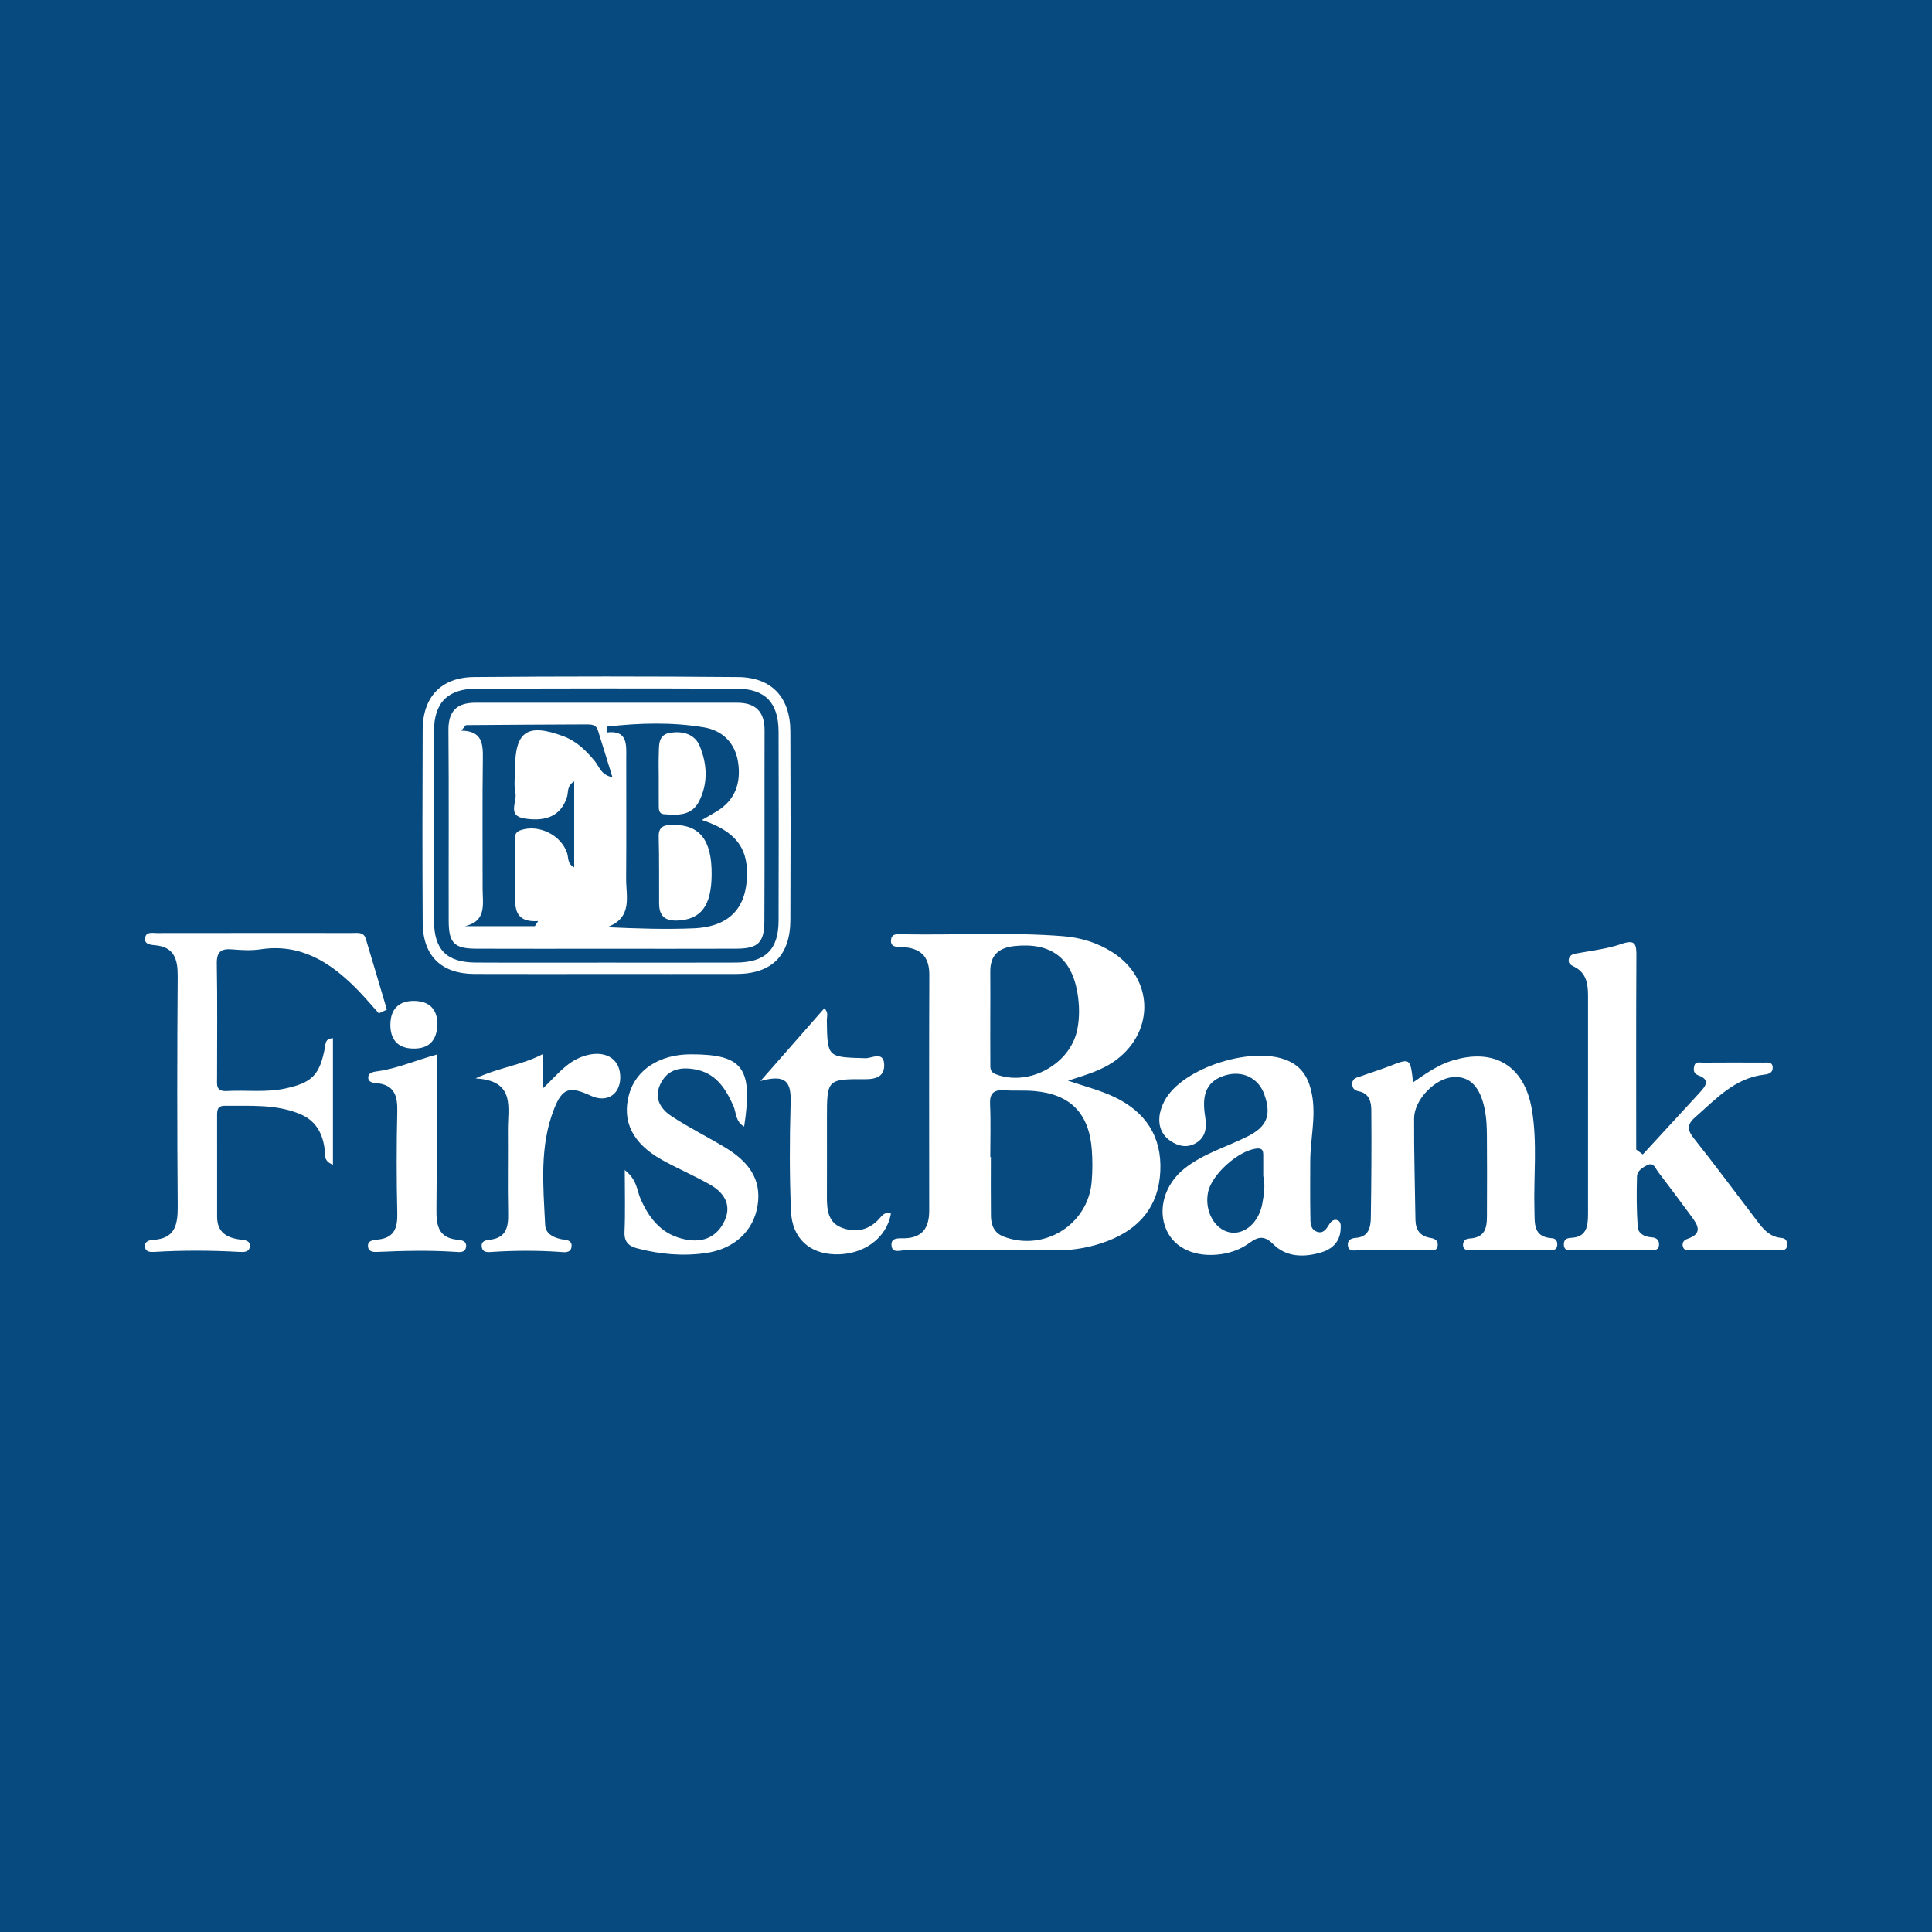
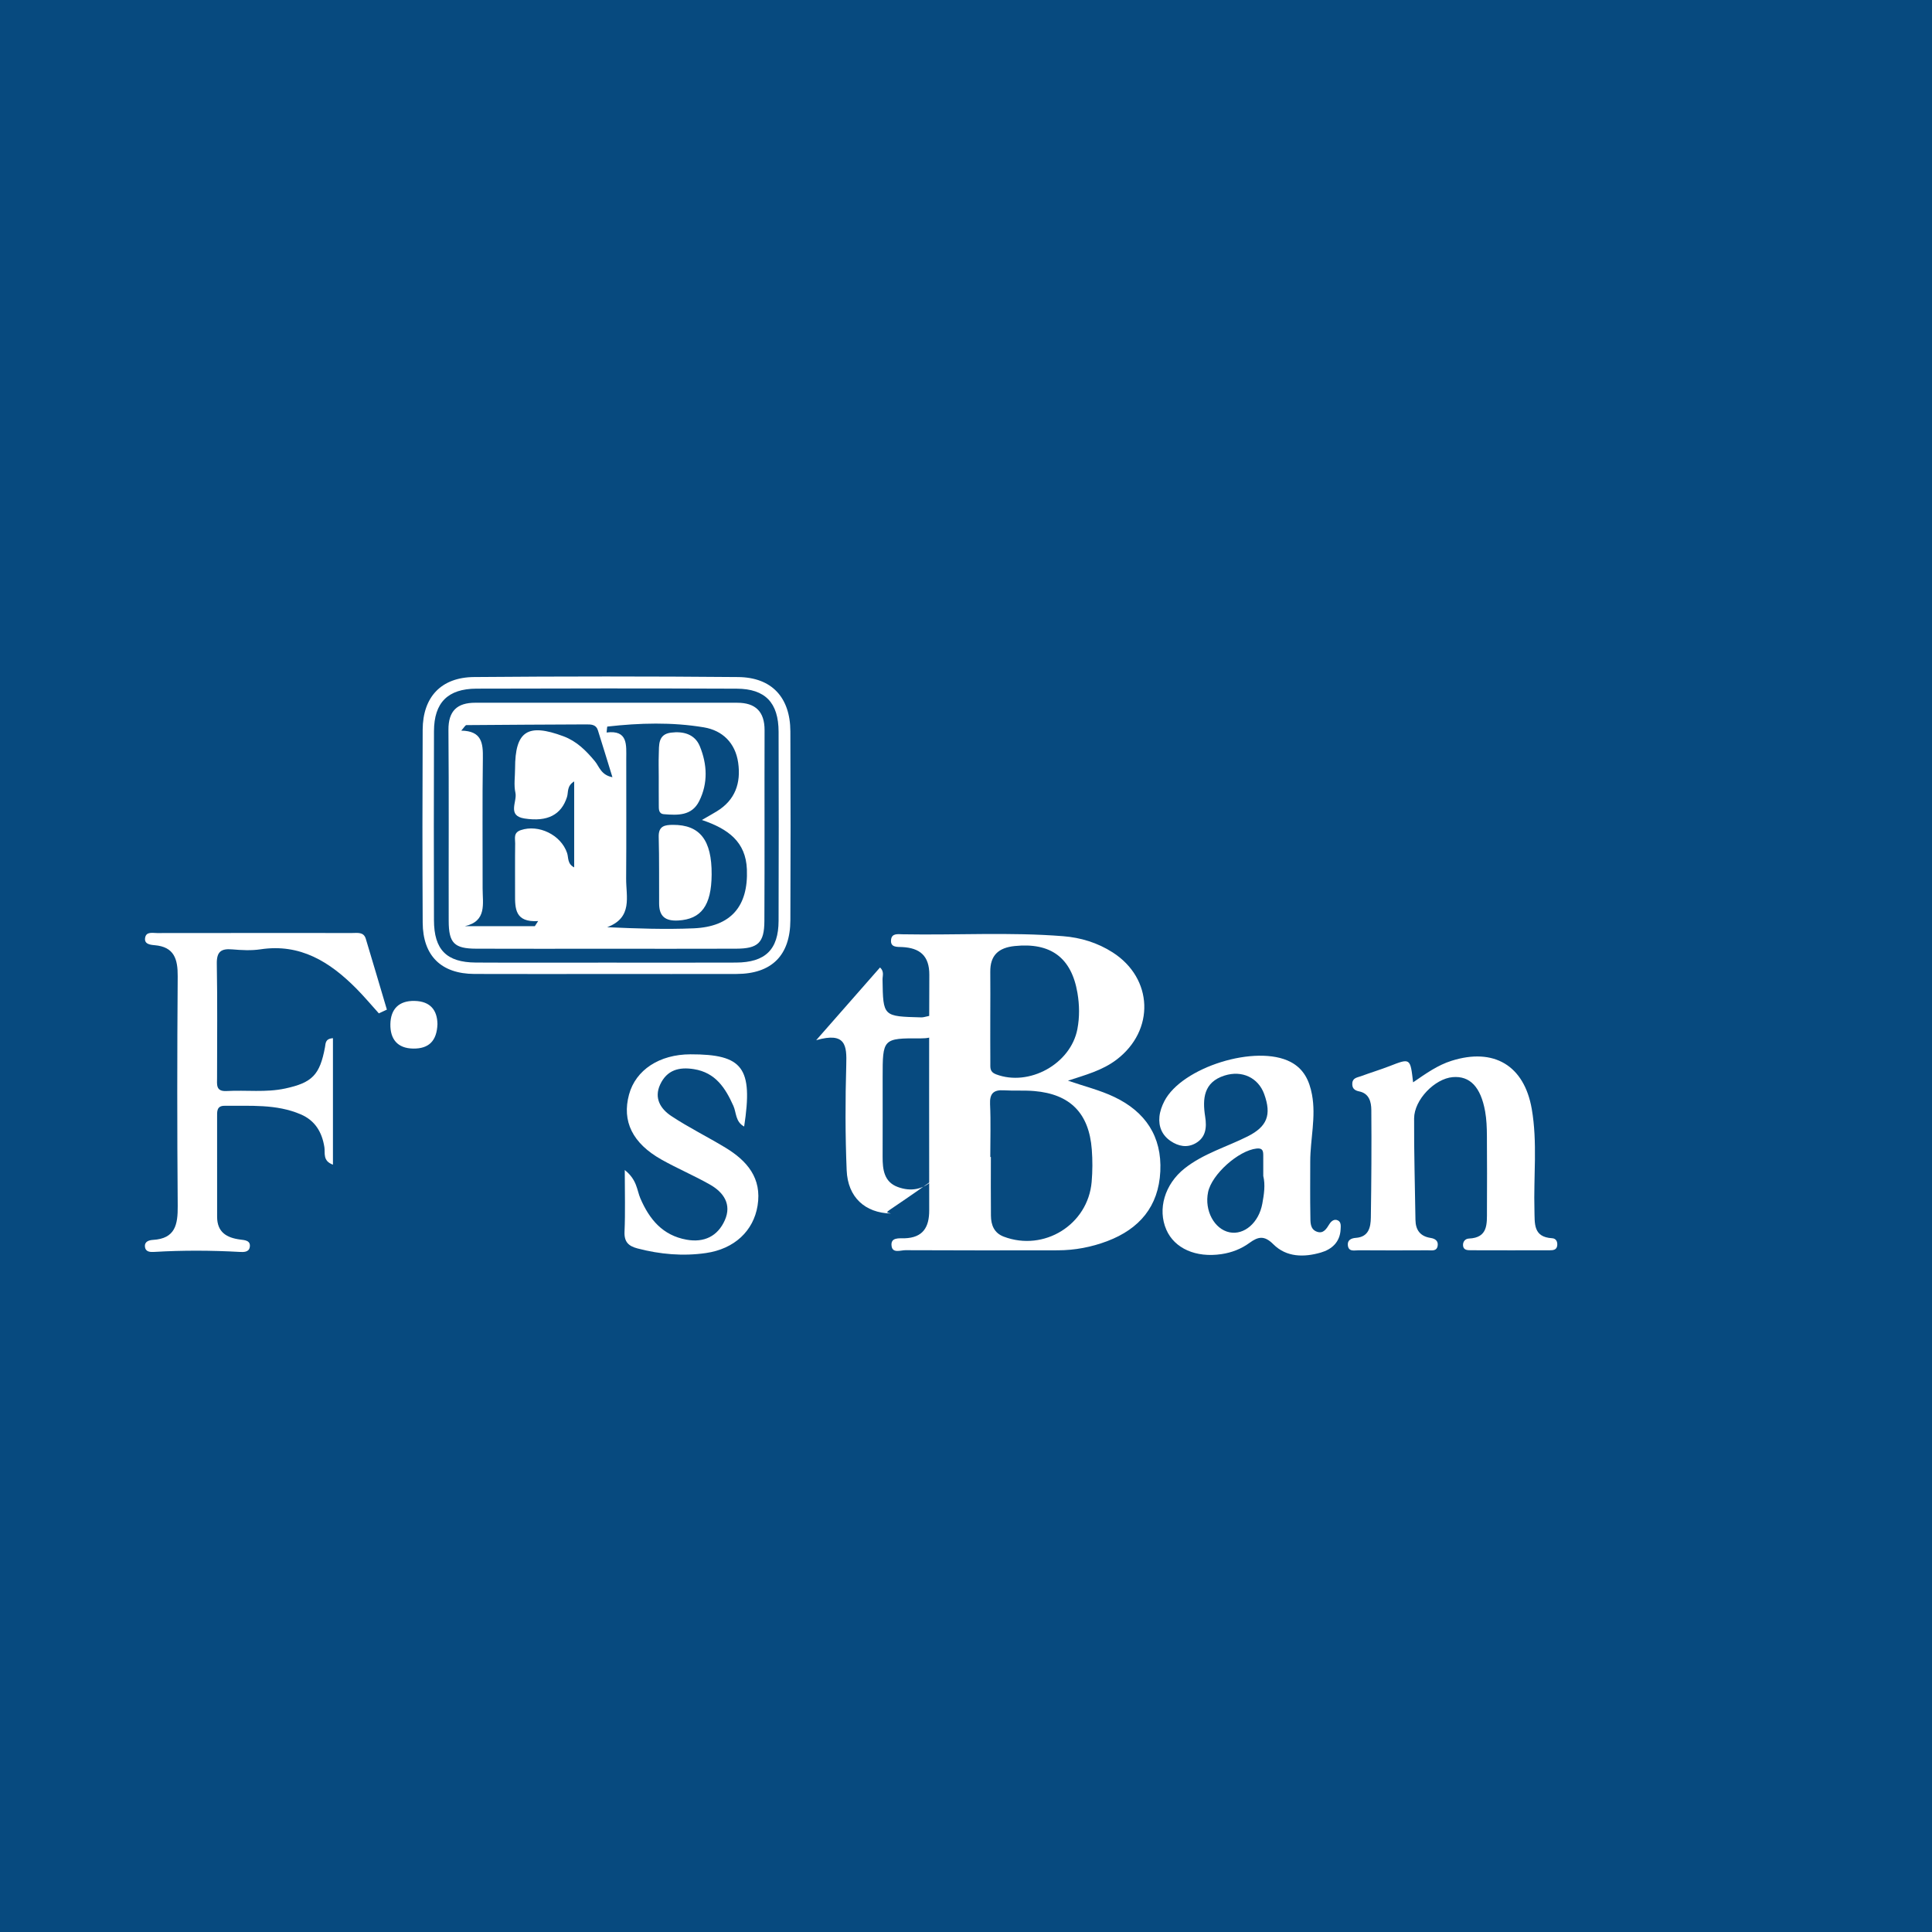
<svg xmlns="http://www.w3.org/2000/svg" version="1.1" id="Layer_1" x="0px" y="0px" width="200px" height="200px" viewBox="0 0 200 200" enable-background="new 0 0 200 200" xml:space="preserve">
  <rect fill="#074A7F" width="200" height="200" />
  <g>
    <path fill="#FFFFFF" d="M110.554,111.871c1.667,0.574,3.311,0.977,4.806,1.69c3.192,1.523,4.934,4.071,4.755,7.706   c-0.179,3.631-2.166,5.949-5.477,7.209c-1.647,0.626-3.369,0.953-5.137,0.956c-5.256,0.009-10.512,0.015-15.768-0.012   c-0.494-0.003-1.317,0.343-1.433-0.405c-0.149-0.968,0.803-0.811,1.348-0.828c1.912-0.061,2.544-1.161,2.543-2.881   c-0.005-8.129-0.022-16.259,0.012-24.388c0.008-1.964-0.967-2.788-2.806-2.878c-0.531-0.026-1.271,0.065-1.149-0.798   c0.092-0.652,0.728-0.532,1.199-0.524c5.532,0.101,11.069-0.24,16.597,0.196c1.846,0.146,3.576,0.679,5.136,1.677   c4.21,2.693,4.388,8.082,0.404,11.106C114.102,110.822,112.342,111.284,110.554,111.871z M102.514,119.769c0.02,0,0.04,0,0.06,0   c0,2.028-0.017,4.055,0.007,6.082c0.011,0.964,0.326,1.788,1.328,2.167c4.171,1.58,8.718-1.236,9.099-5.672   c0.095-1.11,0.099-2.24,0.014-3.351c-0.286-3.757-2.233-5.729-5.951-6.05c-1.042-0.09-2.098-0.011-3.144-0.076   c-1.072-0.066-1.488,0.325-1.436,1.444C102.575,116.129,102.514,117.951,102.514,119.769z M102.514,105.223   c0,1.608-0.008,3.215,0.005,4.823c0.004,0.464-0.079,0.912,0.58,1.163c3.43,1.308,7.742-1.066,8.431-4.677   c0.239-1.253,0.218-2.494,0.007-3.745c-0.619-3.656-2.775-5.239-6.497-4.854c-1.674,0.173-2.546,0.959-2.527,2.677   C102.53,102.147,102.516,103.685,102.514,105.223z" />
-     <path fill="#FFFFFF" d="M170.062,119.506c1.977-2.149,3.95-4.301,5.932-6.445c0.596-0.645,1.048-1.283-0.15-1.727   c-0.549-0.203-0.55-0.572-0.452-0.993c0.113-0.483,0.549-0.338,0.861-0.34c2.103-0.016,4.207-0.014,6.311-0.003   c0.391,0.002,0.926-0.113,0.947,0.507c0.017,0.51-0.367,0.683-0.838,0.735c-3.092,0.346-5.043,2.532-7.196,4.423   c-0.909,0.799-0.78,1.366-0.086,2.235c2.095,2.629,4.094,5.335,6.136,8.007c0.762,0.997,1.439,2.122,2.876,2.244   c0.452,0.038,0.591,0.283,0.598,0.677c0.013,0.631-0.45,0.605-0.866,0.606c-3.015,0.005-6.03,0.008-9.045-0.006   c-0.318-0.002-0.738,0.093-0.873-0.366c-0.12-0.41,0.096-0.688,0.458-0.809c1.678-0.562,1.052-1.478,0.375-2.393   c-1.125-1.521-2.25-3.041-3.401-4.541c-0.269-0.351-0.459-1.017-1.085-0.719c-0.486,0.232-1.086,0.594-1.102,1.175   c-0.05,1.746-0.047,3.501,0.074,5.243c0.046,0.667,0.698,1.022,1.389,1.067c0.488,0.032,0.816,0.205,0.818,0.732   c0.002,0.602-0.455,0.615-0.879,0.616c-2.735,0.006-5.469,0.005-8.204,0c-0.347-0.001-0.717-0.016-0.764-0.492   c-0.051-0.514,0.182-0.775,0.706-0.795c1.68-0.064,1.791-1.24,1.79-2.515c-0.005-7.503-0.006-15.005,0.001-22.508   c0.001-1.242-0.147-2.386-1.414-3.035c-0.299-0.153-0.663-0.311-0.583-0.76c0.092-0.519,0.505-0.569,0.936-0.65   c1.513-0.285,3.074-0.448,4.512-0.954c1.524-0.537,1.562,0.11,1.555,1.303c-0.037,6.659-0.018,13.318-0.018,19.977   C169.607,119.169,169.834,119.337,170.062,119.506z" />
    <path fill="#FFFFFF" d="M39.218,104.903c-0.783-0.866-1.533-1.766-2.356-2.593c-2.723-2.736-5.776-4.659-9.897-4.037   c-0.96,0.145-1.967,0.087-2.942,0.005c-1.158-0.098-1.603,0.26-1.58,1.501c0.072,3.927,0.027,7.856,0.027,11.785   c0,0.694-0.153,1.444,0.992,1.379c2.025-0.115,4.066,0.173,6.082-0.266c2.781-0.605,3.564-1.405,4.099-4.27   c0.074-0.396,0.01-0.876,0.823-0.934c0,4.32,0,8.625,0,13.093c-1.085-0.386-0.794-1.22-0.884-1.8   c-0.244-1.578-0.973-2.777-2.454-3.411c-2.529-1.083-5.22-0.858-7.875-0.884c-0.849-0.008-0.779,0.623-0.779,1.179   c-0.003,3.437-0.003,6.875,0.002,10.312c0.002,1.597,0.985,2.175,2.405,2.358c0.438,0.056,1.11,0.081,0.97,0.805   c-0.099,0.509-0.636,0.496-1.042,0.473c-2.939-0.163-5.876-0.176-8.815-0.002c-0.398,0.023-0.92,0.034-0.987-0.524   c-0.068-0.569,0.449-0.697,0.842-0.72c2.299-0.139,2.564-1.59,2.548-3.505c-0.065-7.927-0.06-15.854-0.002-23.781   c0.013-1.787-0.363-3.049-2.387-3.22c-0.498-0.042-1.104-0.124-0.982-0.786c0.118-0.641,0.773-0.47,1.233-0.471   c6.735-0.01,13.469-0.008,20.204-0.005c0.547,0,1.182-0.131,1.402,0.594c0.739,2.442,1.457,4.89,2.184,7.336   C39.771,104.642,39.494,104.772,39.218,104.903z" />
    <path fill="#FFFFFF" d="M146.283,112.043c1.368-0.94,2.555-1.781,3.979-2.23c4.371-1.381,7.52,0.473,8.304,4.981   c0.605,3.479,0.178,6.994,0.279,10.491c0.039,1.356-0.153,2.781,1.831,2.896c0.414,0.024,0.573,0.366,0.527,0.756   c-0.054,0.463-0.43,0.492-0.781,0.492c-2.733,0.005-5.467,0.007-8.2-0.003c-0.341-0.001-0.738-0.027-0.769-0.496   c-0.027-0.405,0.234-0.699,0.61-0.715c1.99-0.084,1.861-1.525,1.866-2.87c0.011-2.593,0.017-5.187-0.005-7.78   c-0.007-0.838-0.035-1.689-0.183-2.511c-0.457-2.546-1.585-3.702-3.359-3.55c-1.845,0.158-3.982,2.328-3.993,4.269   c-0.02,3.501,0.09,7.003,0.139,10.504c0.015,1.064,0.498,1.709,1.577,1.875c0.464,0.071,0.812,0.315,0.719,0.83   c-0.105,0.58-0.623,0.446-1.011,0.448c-2.383,0.012-4.766,0.016-7.149-0.002c-0.441-0.003-1.077,0.202-1.137-0.546   c-0.041-0.522,0.367-0.705,0.825-0.738c1.334-0.095,1.541-1.09,1.557-2.096c0.057-3.712,0.081-7.425,0.05-11.137   c-0.007-0.829-0.211-1.722-1.265-1.932c-0.494-0.099-0.739-0.34-0.704-0.847c0.039-0.561,0.53-0.589,0.897-0.725   c0.983-0.365,1.99-0.667,2.967-1.046C145.998,109.528,145.993,109.515,146.283,112.043z" />
    <path fill="#FFFFFF" d="M135.636,120.221c0,1.889-0.022,3.778,0.013,5.667c0.011,0.605-0.057,1.358,0.683,1.621   c0.669,0.238,0.985-0.308,1.291-0.799c0.195-0.312,0.511-0.554,0.875-0.372c0.357,0.179,0.297,0.593,0.281,0.936   c-0.064,1.318-0.928,2.065-2.042,2.388c-1.74,0.505-3.56,0.504-4.922-0.857c-0.92-0.919-1.555-0.813-2.475-0.138   c-0.845,0.619-1.835,1.003-2.894,1.16c-2.644,0.392-4.854-0.58-5.705-2.521c-0.936-2.134-0.165-4.728,1.893-6.355   c1.951-1.542,4.346-2.217,6.524-3.313c2.001-1.007,2.5-2.209,1.708-4.385c-0.612-1.681-2.281-2.492-4.109-1.91   c-2.16,0.689-2.291,2.396-1.998,4.259c0.175,1.113,0.076,2.146-0.999,2.752c-0.868,0.488-1.767,0.315-2.577-0.234   c-0.893-0.605-1.263-1.497-1.159-2.534c0.055-0.54,0.253-1.093,0.503-1.581c1.811-3.542,9.535-5.934,13.084-4.067   c1.355,0.713,1.933,1.92,2.205,3.372C136.249,115.623,135.641,117.917,135.636,120.221z M130.773,121.735   c0-0.739,0.002-1.435-0.001-2.131c-0.002-0.455-0.06-0.777-0.691-0.708c-1.864,0.202-4.641,2.664-5.023,4.521   c-0.391,1.897,0.646,3.832,2.226,4.152c1.506,0.305,3.031-0.984,3.392-2.973C130.849,123.645,131.002,122.669,130.773,121.735z" />
    <path fill="#FFFFFF" d="M62.784,100.827c-4.556,0-9.112,0.013-13.668-0.004c-3.432-0.013-5.34-1.868-5.359-5.309   c-0.036-6.658-0.032-13.317-0.002-19.976c0.015-3.38,1.912-5.423,5.319-5.451c9.111-0.076,18.224-0.08,27.335,0.002   c3.49,0.031,5.394,2.117,5.41,5.616c0.029,6.518,0.028,13.037,0,19.555c-0.016,3.659-1.944,5.556-5.577,5.565   C71.756,100.835,67.27,100.827,62.784,100.827z M62.725,99.65c4.489,0,8.978,0.013,13.467-0.005   c3.03-0.012,4.398-1.341,4.407-4.324c0.021-6.523,0.019-13.047,0.001-19.57c-0.008-3-1.373-4.447-4.336-4.459   c-8.978-0.036-17.957-0.032-26.935-0.003c-2.977,0.009-4.393,1.449-4.403,4.4c-0.021,6.523-0.018,13.047-0.002,19.57   c0.008,3.057,1.299,4.367,4.332,4.384C53.747,99.668,58.236,99.65,62.725,99.65z" />
    <path fill="#FFFFFF" d="M64.676,121.121c1.283,1.023,1.249,2.085,1.614,2.933c0.94,2.183,2.312,3.831,4.777,4.277   c1.824,0.33,3.231-0.357,3.967-2.014c0.729-1.642-0.12-2.881-1.524-3.681c-1.638-0.933-3.387-1.67-5.03-2.594   c-3.011-1.693-4.113-3.976-3.362-6.738c0.692-2.548,3.149-4.156,6.356-4.161c5.433-0.008,6.491,1.38,5.561,7.475   c-0.91-0.486-0.802-1.437-1.109-2.126c-0.83-1.861-1.853-3.455-4.091-3.814c-1.544-0.248-2.796,0.088-3.495,1.592   c-0.663,1.427,0.061,2.536,1.146,3.256c1.801,1.196,3.758,2.155,5.609,3.278c2.237,1.357,3.793,3.149,3.329,6.008   c-0.424,2.613-2.396,4.475-5.34,4.902c-2.378,0.345-4.749,0.135-7.085-0.475c-0.934-0.244-1.396-0.673-1.348-1.74   C64.739,125.516,64.676,123.526,64.676,121.121z" />
-     <path fill="#FFFFFF" d="M92.227,125.624c-0.428,2.541-2.832,4.299-5.766,4.226c-2.668-0.066-4.464-1.67-4.58-4.474   c-0.151-3.64-0.146-7.292-0.042-10.934c0.055-1.934-0.014-3.43-3.114-2.535c2.448-2.789,4.521-5.15,6.609-7.529   c0.459,0.425,0.254,0.867,0.26,1.249c0.058,3.856,0.052,3.81,4.009,3.918c0.624,0.017,1.89-0.78,1.929,0.676   c0.031,1.168-0.776,1.505-1.975,1.497c-3.952-0.026-3.952,0.033-3.952,4.049c0,2.734,0.008,5.469-0.003,8.203   c-0.005,1.323,0.145,2.611,1.576,3.136c1.335,0.49,2.609,0.286,3.684-0.773C91.226,125.976,91.52,125.371,92.227,125.624z" />
-     <path fill="#FFFFFF" d="M49.225,111.636c2.465-1.158,4.725-1.344,6.984-2.523c0,1.323,0,2.436,0,3.548   c1.374-1.288,2.397-2.686,4.107-3.293c2.23-0.791,3.936,0.169,3.894,2.211c-0.036,1.756-1.421,2.603-3.034,1.856   c-2.199-1.019-2.955-0.824-3.809,1.337c-1.54,3.893-1.128,7.979-0.933,12.023c0.042,0.867,0.736,1.264,1.567,1.464   c0.477,0.115,1.306,0.028,1.153,0.87c-0.113,0.622-0.781,0.498-1.238,0.467c-2.306-0.158-4.608-0.147-6.914-0.002   c-0.446,0.028-1.071,0.142-1.137-0.575c-0.054-0.585,0.489-0.638,0.871-0.685c1.676-0.207,1.898-1.304,1.868-2.722   c-0.06-2.871,0.003-5.744-0.024-8.616C52.558,114.678,53.41,111.859,49.225,111.636z" />
-     <path fill="#FFFFFF" d="M45.202,109.169c0,5.53,0.037,10.784-0.022,16.037c-0.018,1.653,0.204,2.943,2.188,3.133   c0.384,0.037,0.931,0.107,0.885,0.677c-0.058,0.71-0.692,0.605-1.136,0.576c-2.657-0.174-5.311-0.115-7.967,0.004   c-0.406,0.018-0.947,0.04-1.042-0.468c-0.133-0.714,0.543-0.765,0.975-0.806c1.749-0.166,2.081-1.209,2.044-2.763   c-0.083-3.502-0.083-7.009-0.001-10.511c0.039-1.632-0.323-2.764-2.156-2.92c-0.431-0.037-0.909-0.124-0.843-0.676   c0.045-0.373,0.472-0.492,0.822-0.537C41.04,110.65,42.97,109.781,45.202,109.169z" />
+     <path fill="#FFFFFF" d="M92.227,125.624c-2.668-0.066-4.464-1.67-4.58-4.474   c-0.151-3.64-0.146-7.292-0.042-10.934c0.055-1.934-0.014-3.43-3.114-2.535c2.448-2.789,4.521-5.15,6.609-7.529   c0.459,0.425,0.254,0.867,0.26,1.249c0.058,3.856,0.052,3.81,4.009,3.918c0.624,0.017,1.89-0.78,1.929,0.676   c0.031,1.168-0.776,1.505-1.975,1.497c-3.952-0.026-3.952,0.033-3.952,4.049c0,2.734,0.008,5.469-0.003,8.203   c-0.005,1.323,0.145,2.611,1.576,3.136c1.335,0.49,2.609,0.286,3.684-0.773C91.226,125.976,91.52,125.371,92.227,125.624z" />
    <path fill="#FFFFFF" d="M45.285,106.012c-0.062,1.745-0.893,2.554-2.499,2.536c-1.654-0.018-2.4-0.994-2.374-2.526   c0.027-1.56,0.88-2.441,2.502-2.407C44.554,103.65,45.264,104.578,45.285,106.012z" />
    <path fill="#FFFFFF" d="M62.54,98.213c-4.415,0-8.83,0.012-13.244-0.005c-2.271-0.008-2.842-0.579-2.847-2.873   c-0.015-6.587,0.029-13.175-0.026-19.761c-0.017-1.99,0.909-2.826,2.782-2.827c9.04-0.003,18.08-0.005,27.12,0.002   c1.876,0.001,2.829,0.912,2.823,2.843c-0.019,6.587,0.014,13.174-0.019,19.761c-0.011,2.248-0.665,2.847-2.924,2.855   C71.65,98.225,67.095,98.213,62.54,98.213z M72.662,84.884c0.722-0.418,1.135-0.648,1.538-0.894   c1.907-1.163,2.517-2.927,2.215-5.037c-0.293-2.044-1.619-3.335-3.548-3.658c-3.307-0.553-6.659-0.456-9.994-0.081   c-0.03,0.003-0.034,0.248-0.078,0.614c2.228-0.278,2.037,1.283,2.035,2.731c-0.006,4.129,0.021,8.257-0.012,12.386   c-0.015,1.868,0.717,4.04-1.965,5.039c3.104,0.141,6.033,0.24,8.952,0.116c3.859-0.163,5.668-2.275,5.513-6.108   C77.204,87.157,75.409,85.813,72.662,84.884z M63.399,80.457c-0.535-1.731-1.013-3.3-1.507-4.864   c-0.187-0.592-0.687-0.605-1.196-0.603c-4.137,0.022-8.273,0.035-12.41,0.073c-0.122,0.001-0.242,0.248-0.538,0.572   c2.139,0.031,2.26,1.306,2.238,2.856c-0.065,4.488-0.016,8.978-0.026,13.467c-0.003,1.578,0.469,3.403-1.846,3.922   c2.417,0,4.835,0,7.252,0c0.114-0.177,0.228-0.353,0.342-0.53c-2.41,0.155-2.394-1.313-2.389-2.782   c0.005-1.754-0.014-3.507,0.011-5.26c0.007-0.51-0.208-1.105,0.582-1.373c1.846-0.628,4.164,0.489,4.794,2.373   c0.16,0.478,0.006,1.11,0.733,1.485c0-3.014,0-5.893,0-8.9c-0.784,0.475-0.585,1.112-0.745,1.614   c-0.582,1.835-2.013,2.593-4.393,2.225c-1.843-0.285-0.742-1.75-0.944-2.659c-0.179-0.802-0.037-1.675-0.037-2.517   c0-3.87,1.296-4.722,5.011-3.335c1.372,0.512,2.335,1.482,3.246,2.574C62.038,79.348,62.203,80.225,63.399,80.457z" />
    <path fill="#FFFFFF" d="M73.669,90.535c-0.023,3.229-1.089,4.621-3.46,4.754c-1.346,0.075-1.97-0.435-1.977-1.748   c-0.013-2.305,0.019-4.612-0.043-6.916c-0.03-1.13,0.64-1.232,1.471-1.236C72.453,85.376,73.694,86.969,73.669,90.535z" />
    <path fill="#FFFFFF" d="M68.193,80.408c-0.002-0.767-0.024-1.535,0.003-2.301c0.035-0.962-0.105-2.088,1.261-2.264   c1.262-0.163,2.472,0.145,2.989,1.41c0.761,1.863,0.863,3.813-0.065,5.675c-0.769,1.543-2.228,1.468-3.644,1.358   c-0.578-0.045-0.535-0.541-0.539-0.949C68.188,82.361,68.195,81.384,68.193,80.408z" />
  </g>
</svg>